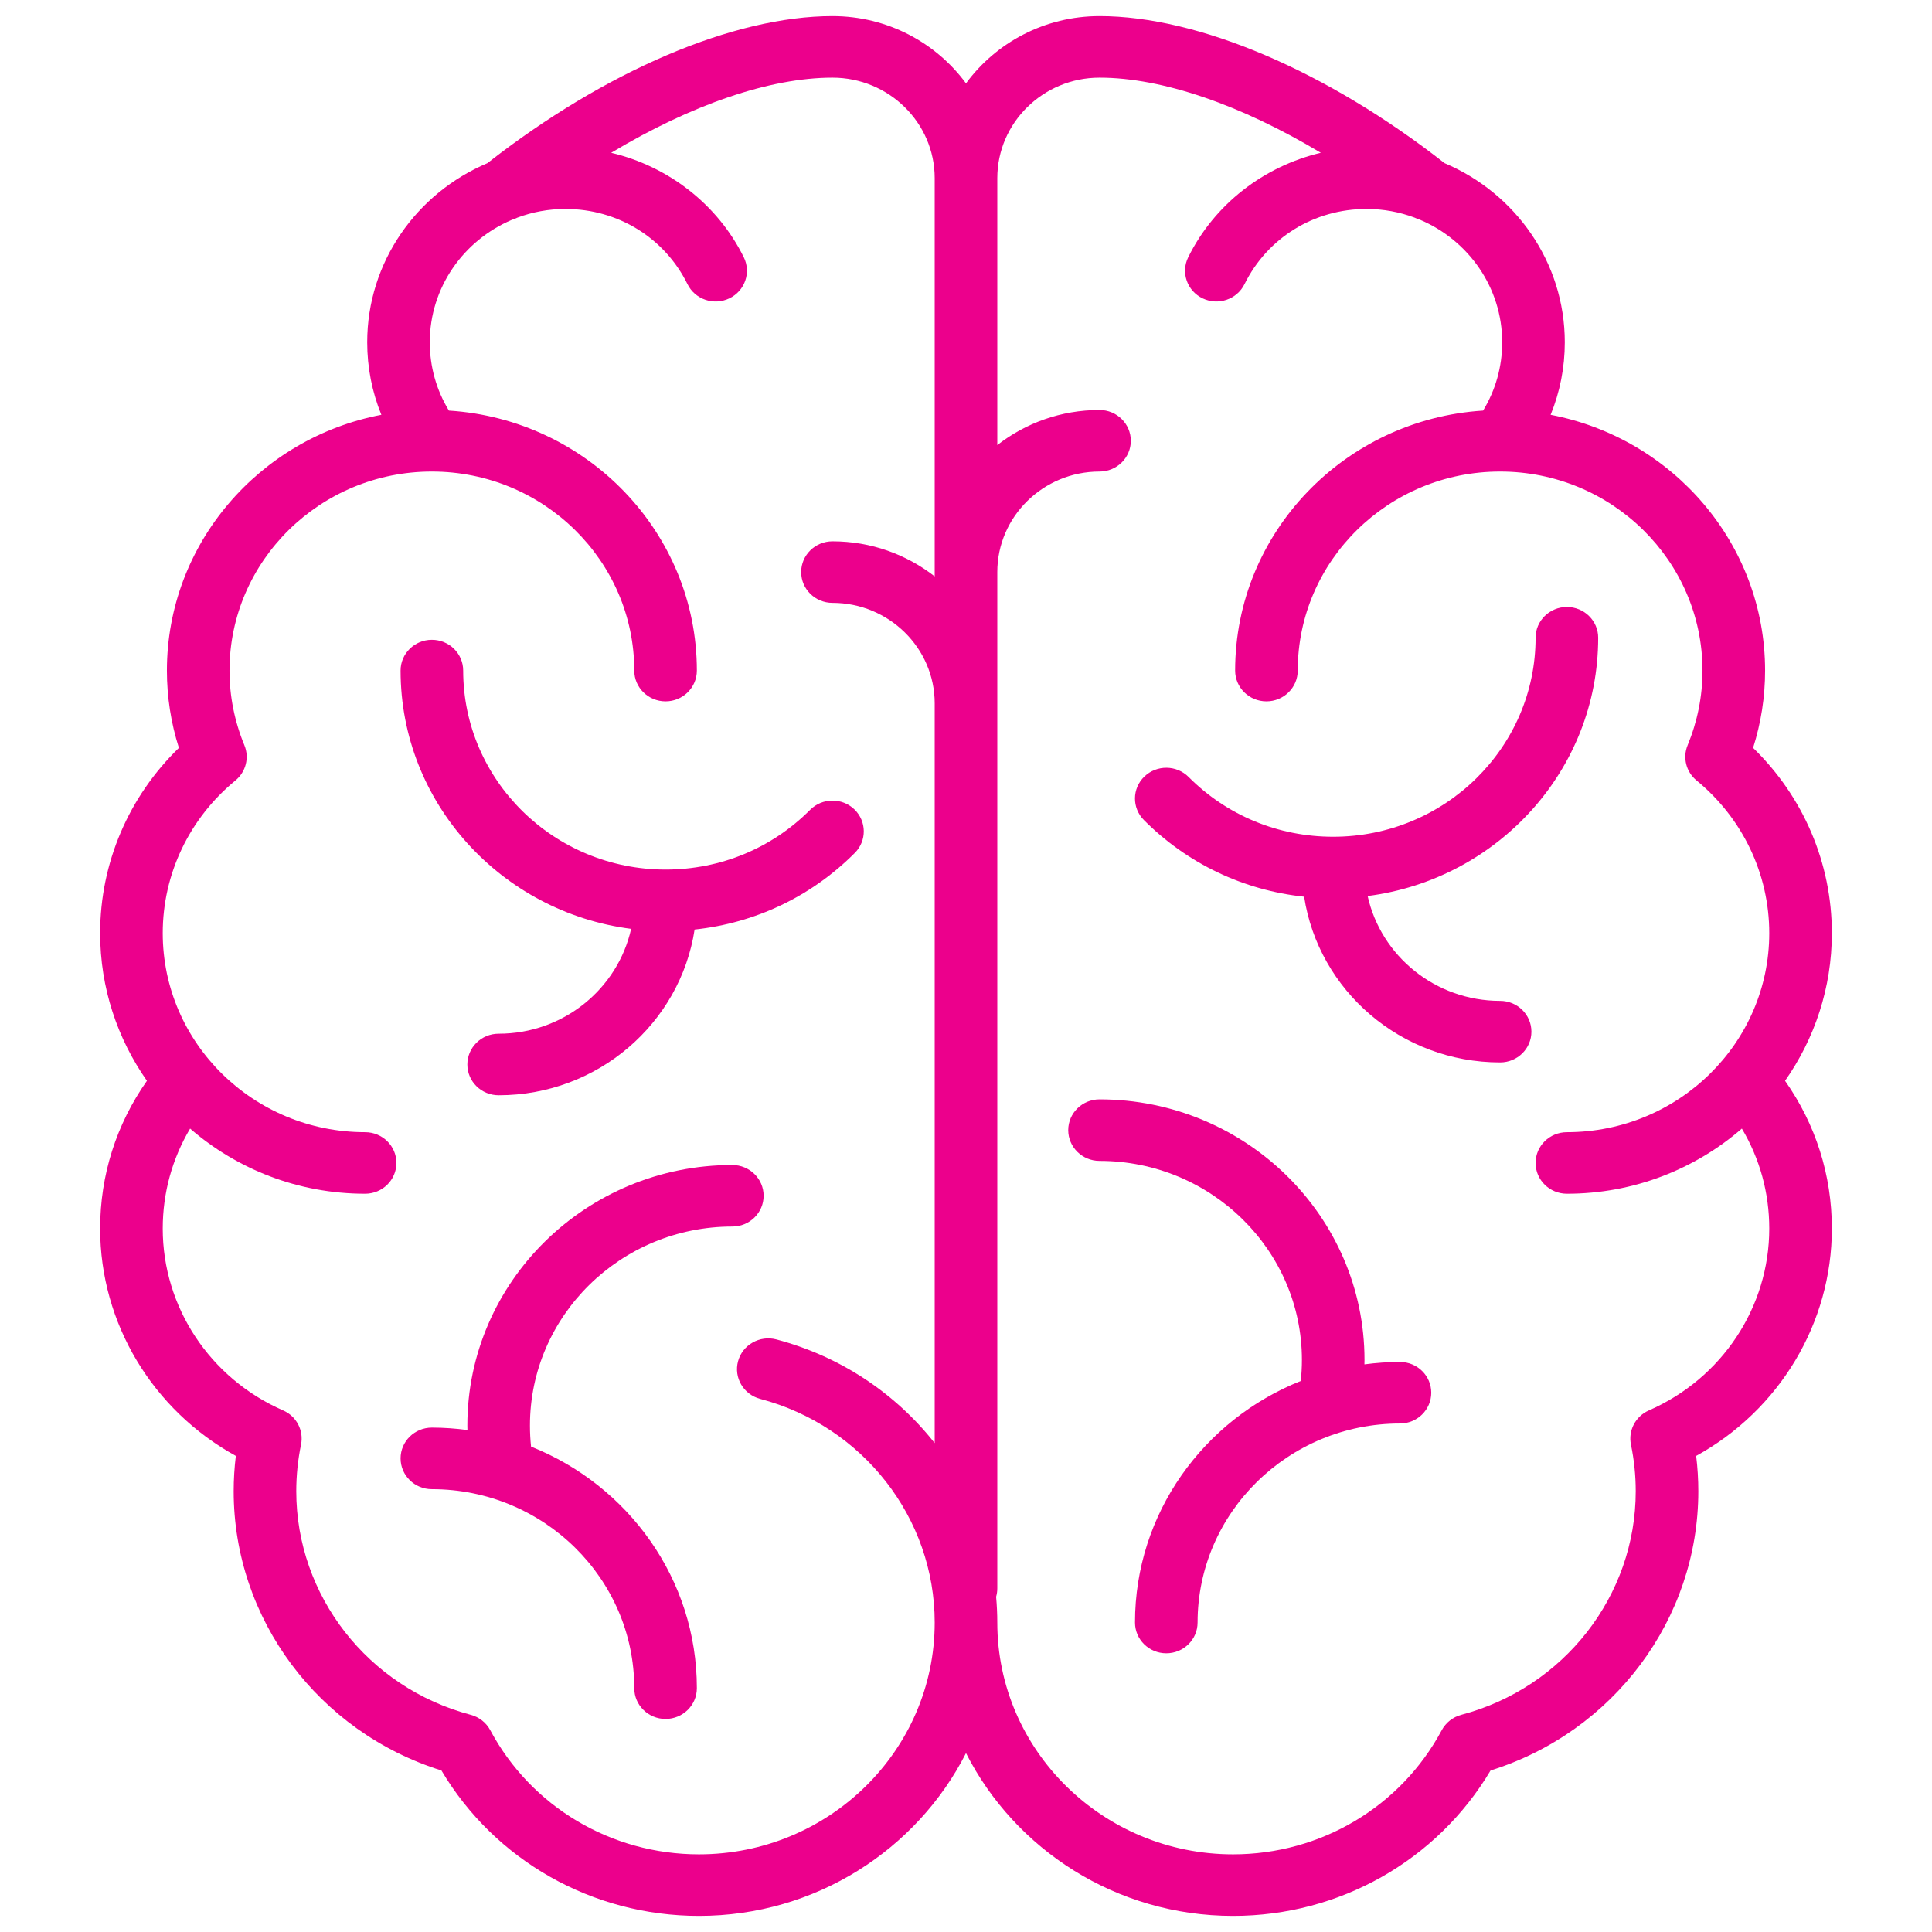
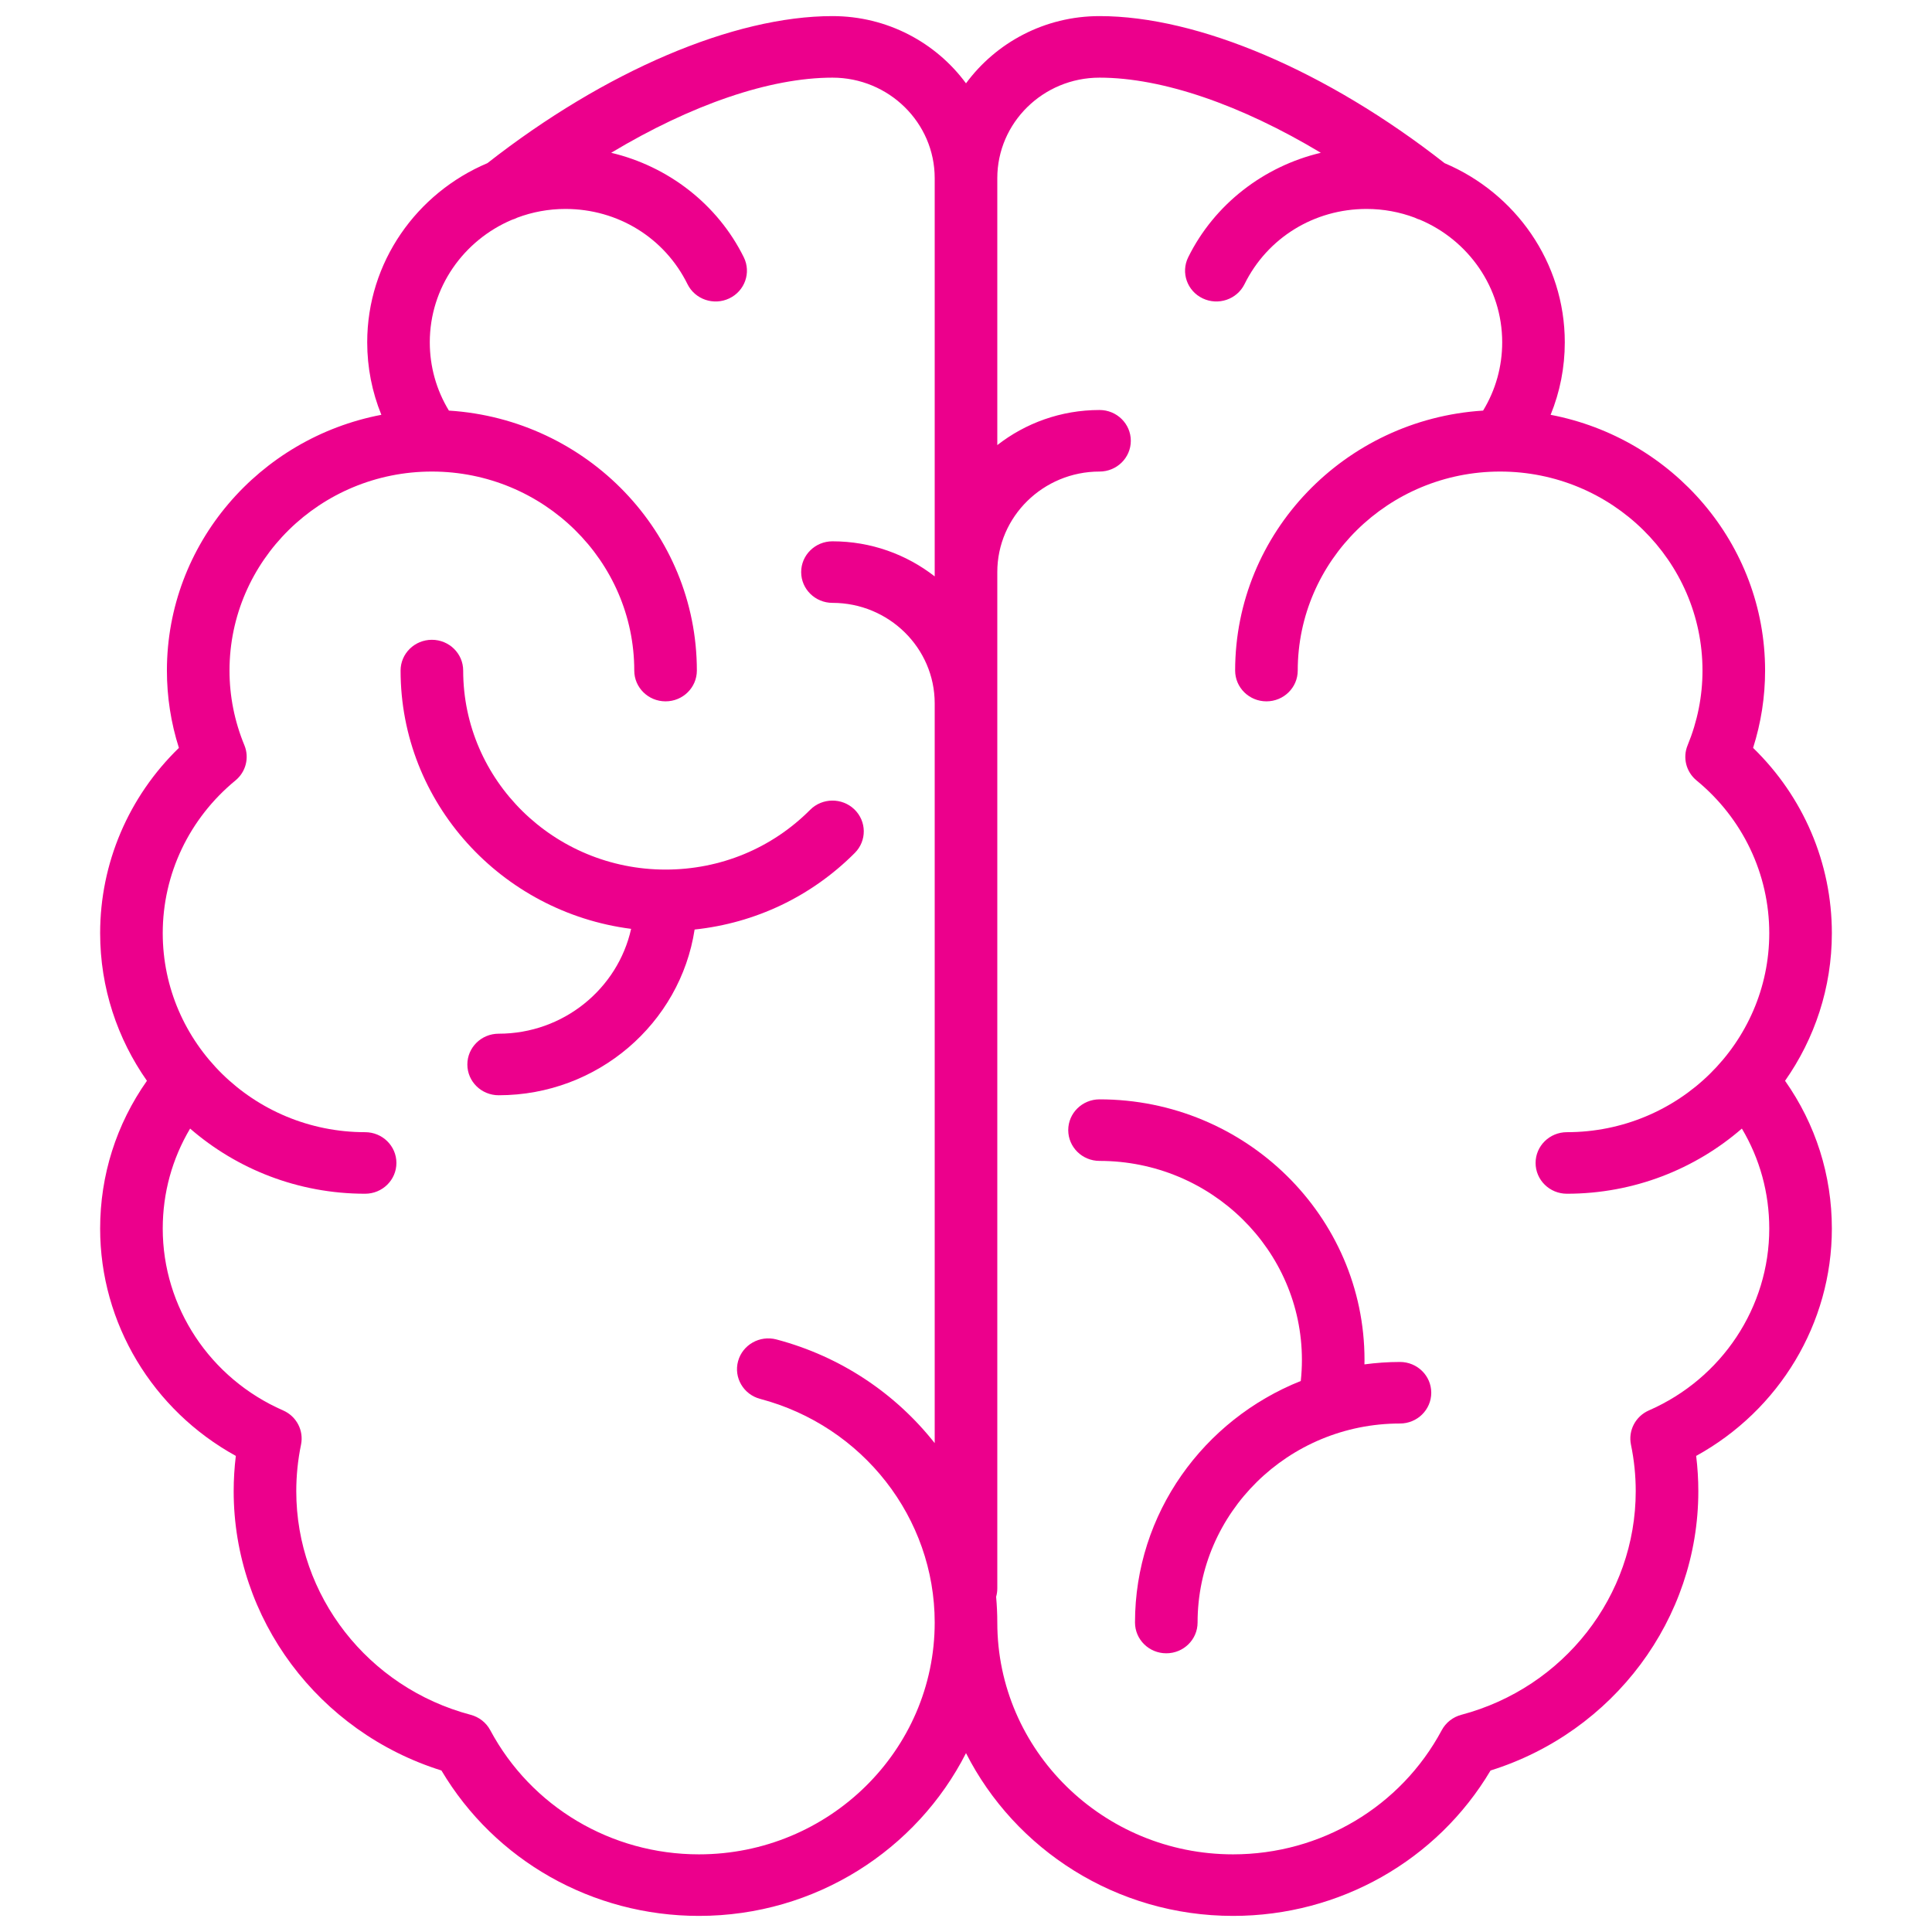
<svg xmlns="http://www.w3.org/2000/svg" width="120" height="120" viewBox="0 0 120 120" fill="none">
  <path d="M39.2 57.693C38.372 61.412 34.998 64.205 30.972 64.205C29.898 64.205 29.028 65.061 29.028 66.117C29.028 67.173 29.898 68.028 30.972 68.028C37.133 68.028 42.252 63.554 43.144 57.735C46.917 57.334 50.4 55.681 53.096 52.975C53.847 52.221 53.834 51.011 53.067 50.272C52.301 49.534 51.07 49.546 50.319 50.3C47.934 52.693 44.745 54.011 41.339 54.011C34.408 54.011 28.769 48.466 28.769 41.65C28.769 40.594 27.898 39.739 26.825 39.739C25.751 39.739 24.881 40.594 24.881 41.65C24.881 49.861 31.132 56.657 39.2 57.693Z" fill="#EC008C" />
-   <path d="M47.43 74.272C47.43 73.216 46.559 72.361 45.486 72.361C36.411 72.361 29.028 79.621 29.028 88.544C29.028 88.636 29.031 88.729 29.033 88.822C28.31 88.726 27.574 88.672 26.825 88.672C25.751 88.672 24.881 89.527 24.881 90.583C24.881 91.639 25.751 92.495 26.825 92.495C33.756 92.495 39.395 98.04 39.395 104.855C39.395 105.911 40.266 106.767 41.339 106.767C42.413 106.767 43.283 105.911 43.283 104.855C43.283 98.073 39.016 92.256 32.985 89.852C32.939 89.419 32.916 88.981 32.916 88.544C32.916 81.728 38.555 76.183 45.486 76.183C46.559 76.183 47.43 75.328 47.43 74.272Z" fill="#EC008C" />
  <path d="M113.78 57.961C113.78 53.609 112.012 49.486 108.888 46.453C109.382 44.896 109.633 43.286 109.633 41.65C109.633 33.782 103.891 27.21 96.312 25.765C96.892 24.345 97.192 22.823 97.192 21.261C97.192 16.277 94.112 11.988 89.726 10.134C82.419 4.411 74.426 1 68.294 1C64.885 1 61.862 2.648 60 5.176C58.138 2.648 55.115 1 51.706 1C45.574 1 37.581 4.411 30.274 10.134C25.887 11.988 22.808 16.277 22.808 21.261C22.808 22.823 23.108 24.345 23.687 25.765C16.108 27.21 10.367 33.782 10.367 41.65C10.367 43.286 10.617 44.896 11.112 46.453C7.988 49.486 6.22 53.609 6.22 57.961C6.22 61.363 7.296 64.522 9.126 67.13C7.224 69.834 6.22 72.989 6.22 76.311C6.22 82.195 9.482 87.587 14.648 90.429C14.559 91.156 14.514 91.89 14.514 92.622C14.514 100.559 19.779 107.577 27.419 109.969C30.741 115.561 36.794 119 43.412 119C50.668 119 56.959 114.876 60 108.889C63.04 114.876 69.332 119 76.587 119C83.206 119 89.258 115.561 92.581 109.969C100.221 107.577 105.486 100.559 105.486 92.622C105.486 91.89 105.441 91.156 105.352 90.429C110.517 87.587 113.78 82.195 113.78 76.311C113.78 72.989 112.776 69.834 110.873 67.13C112.704 64.522 113.78 61.363 113.78 57.961ZM43.412 115.177C37.962 115.177 32.996 112.222 30.451 107.466C30.199 106.995 29.759 106.648 29.236 106.51C22.857 104.822 18.402 99.111 18.402 92.622C18.402 91.651 18.501 90.678 18.697 89.731C18.879 88.852 18.416 87.967 17.582 87.603C13.042 85.618 10.108 81.186 10.108 76.311C10.108 74.094 10.693 71.975 11.808 70.098C14.71 72.614 18.515 74.145 22.678 74.145C23.752 74.145 24.622 73.289 24.622 72.233C24.622 71.177 23.752 70.322 22.678 70.322C15.747 70.322 10.108 64.777 10.108 57.961C10.108 54.292 11.754 50.834 14.625 48.475C15.273 47.942 15.497 47.059 15.18 46.29C14.566 44.803 14.255 43.241 14.255 41.65C14.255 34.834 19.894 29.289 26.825 29.289C33.756 29.289 39.395 34.834 39.395 41.65C39.395 42.706 40.266 43.562 41.339 43.562C42.413 43.562 43.283 42.706 43.283 41.65C43.283 33.076 36.466 26.042 27.882 25.503C27.104 24.225 26.695 22.77 26.695 21.261C26.695 17.854 28.799 14.922 31.796 13.652C31.911 13.618 32.025 13.573 32.135 13.517C33.063 13.17 34.068 12.978 35.119 12.978C38.373 12.978 41.279 14.768 42.701 17.649C43.17 18.599 44.334 18.995 45.299 18.533C46.265 18.072 46.667 16.928 46.198 15.979C44.574 12.69 41.501 10.327 37.961 9.49C42.922 6.513 47.807 4.823 51.706 4.823C55.207 4.823 58.056 7.624 58.056 11.067V35.801C56.309 34.439 54.104 33.622 51.706 33.622C50.633 33.622 49.762 34.478 49.762 35.533C49.762 36.589 50.633 37.445 51.706 37.445C55.207 37.445 58.056 40.246 58.056 43.689V89.635C55.639 86.569 52.232 84.254 48.224 83.195C47.188 82.923 46.121 83.526 45.843 84.546C45.564 85.565 46.179 86.614 47.215 86.887C53.598 88.574 58.056 94.285 58.056 100.778C58.056 108.717 51.487 115.177 43.412 115.177ZM102.417 87.603C101.584 87.968 101.121 88.852 101.302 89.731C101.499 90.679 101.598 91.651 101.598 92.622C101.598 99.111 97.143 104.822 90.764 106.51C90.241 106.649 89.801 106.995 89.549 107.466C87.004 112.222 82.038 115.177 76.587 115.177C68.513 115.177 61.944 108.717 61.944 100.778C61.944 100.24 61.918 99.707 61.871 99.179C61.917 99.016 61.944 98.844 61.944 98.666V35.533C61.944 32.09 64.792 29.289 68.294 29.289C69.367 29.289 70.237 28.434 70.237 27.378C70.237 26.322 69.367 25.466 68.294 25.466C65.896 25.466 63.69 26.283 61.944 27.646V11.067C61.944 7.624 64.792 4.823 68.294 4.823C72.193 4.823 77.078 6.513 82.039 9.49C78.499 10.327 75.425 12.69 73.802 15.979C73.332 16.929 73.735 18.072 74.701 18.533C75.666 18.994 76.829 18.599 77.299 17.649C78.721 14.768 81.627 12.978 84.881 12.978C85.932 12.978 86.937 13.17 87.865 13.517C87.975 13.573 88.088 13.617 88.204 13.651C91.201 14.921 93.304 17.854 93.304 21.261C93.304 22.77 92.896 24.225 92.118 25.503C83.534 26.042 76.717 33.076 76.717 41.65C76.717 42.706 77.587 43.562 78.661 43.562C79.734 43.562 80.605 42.706 80.605 41.65C80.605 34.834 86.244 29.289 93.175 29.289C100.106 29.289 105.745 34.834 105.745 41.65C105.745 43.241 105.434 44.803 104.821 46.29C104.503 47.059 104.727 47.942 105.375 48.475C108.246 50.834 109.892 54.292 109.892 57.961C109.892 64.777 104.253 70.322 97.322 70.322C96.248 70.322 95.378 71.177 95.378 72.233C95.378 73.289 96.248 74.145 97.322 74.145C101.485 74.145 105.29 72.614 108.191 70.098C109.307 71.975 109.892 74.094 109.892 76.311C109.892 81.186 106.958 85.618 102.417 87.603Z" fill="#EC008C" />
-   <path d="M93.175 62.166C89.148 62.166 85.774 59.373 84.947 55.654C93.014 54.618 99.266 47.822 99.266 39.611C99.266 38.555 98.395 37.7 97.322 37.7C96.248 37.7 95.378 38.555 95.378 39.611C95.378 46.427 89.739 51.972 82.808 51.972C79.401 51.972 76.212 50.654 73.828 48.261C73.077 47.507 71.846 47.495 71.079 48.233C70.312 48.972 70.3 50.182 71.051 50.936C73.747 53.642 77.23 55.295 81.002 55.696C81.895 61.515 87.013 65.989 93.175 65.989C94.248 65.989 95.119 65.134 95.119 64.078C95.119 63.022 94.248 62.166 93.175 62.166Z" fill="#EC008C" />
  <path d="M86.955 84.594C86.206 84.594 85.469 84.648 84.747 84.744C84.748 84.651 84.752 84.559 84.752 84.466C84.752 75.543 77.369 68.283 68.294 68.283C67.22 68.283 66.35 69.138 66.35 70.194C66.35 71.25 67.22 72.106 68.294 72.106C75.225 72.106 80.864 77.651 80.864 84.466C80.864 84.903 80.84 85.342 80.794 85.775C74.763 88.178 70.497 93.996 70.497 100.778C70.497 101.833 71.367 102.689 72.441 102.689C73.514 102.689 74.384 101.833 74.384 100.778C74.384 93.962 80.023 88.417 86.955 88.417C88.028 88.417 88.898 87.561 88.898 86.505C88.898 85.45 88.028 84.594 86.955 84.594Z" fill="#EC008C" />
</svg>